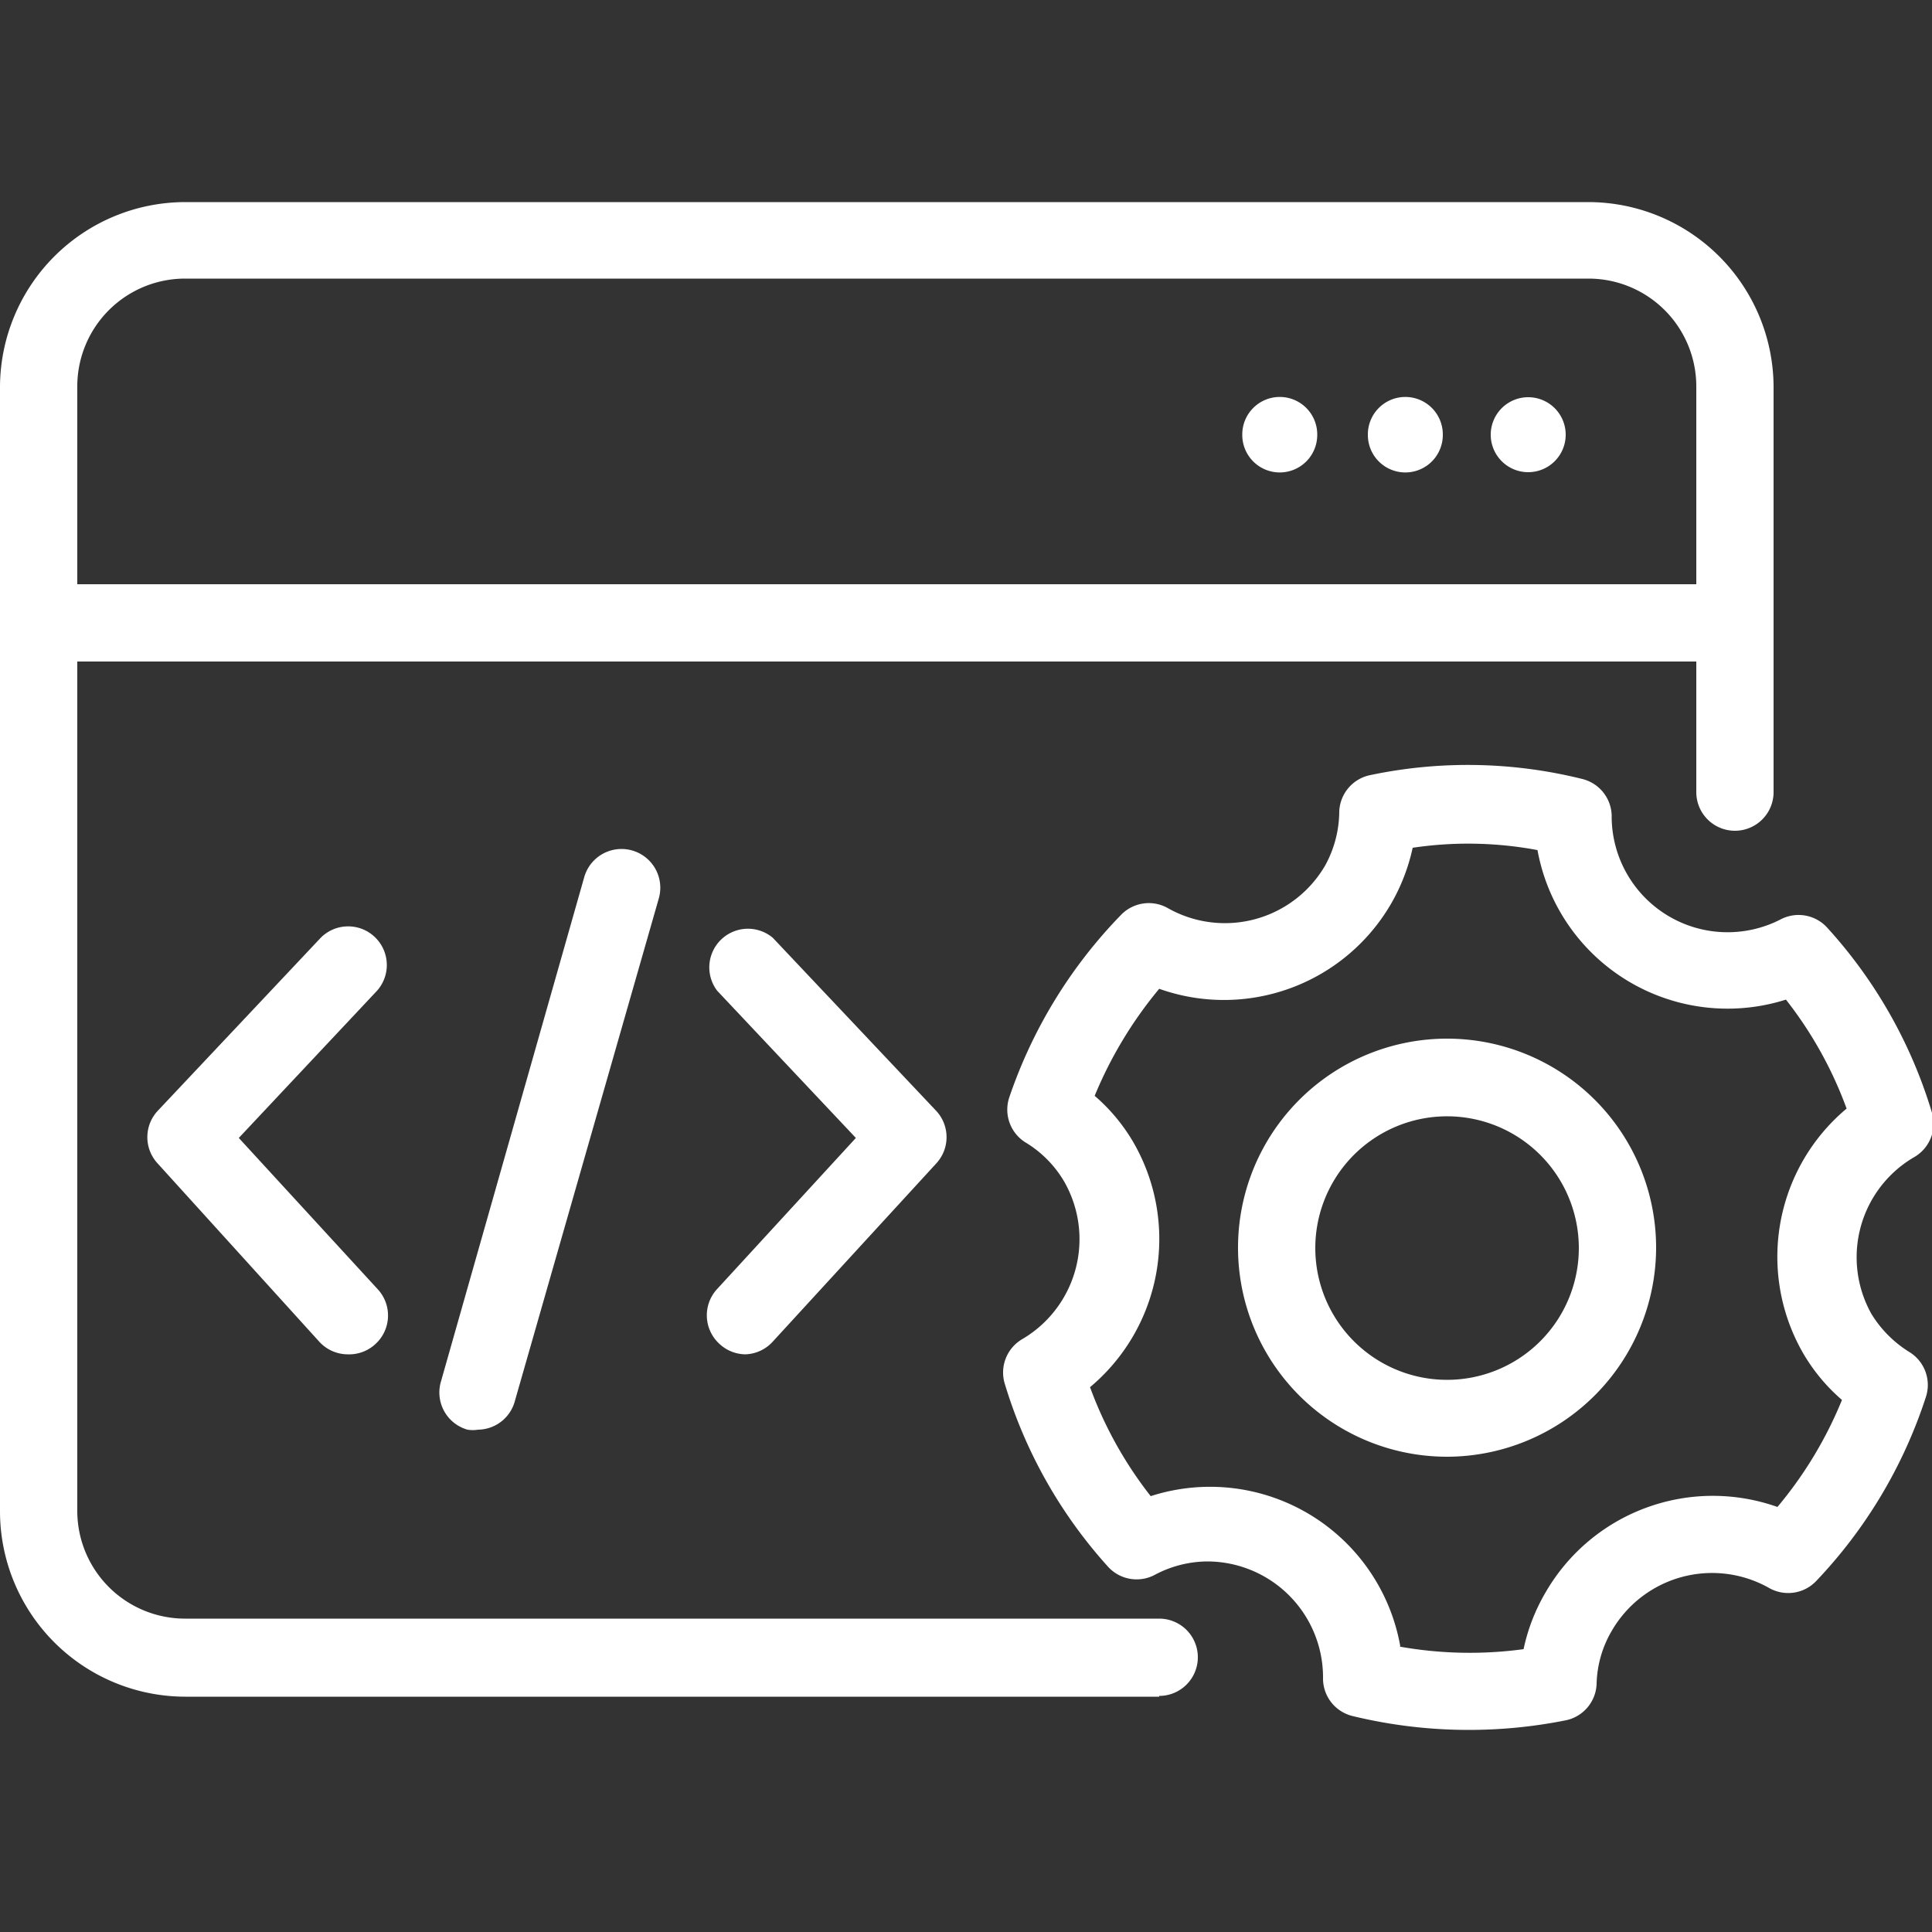
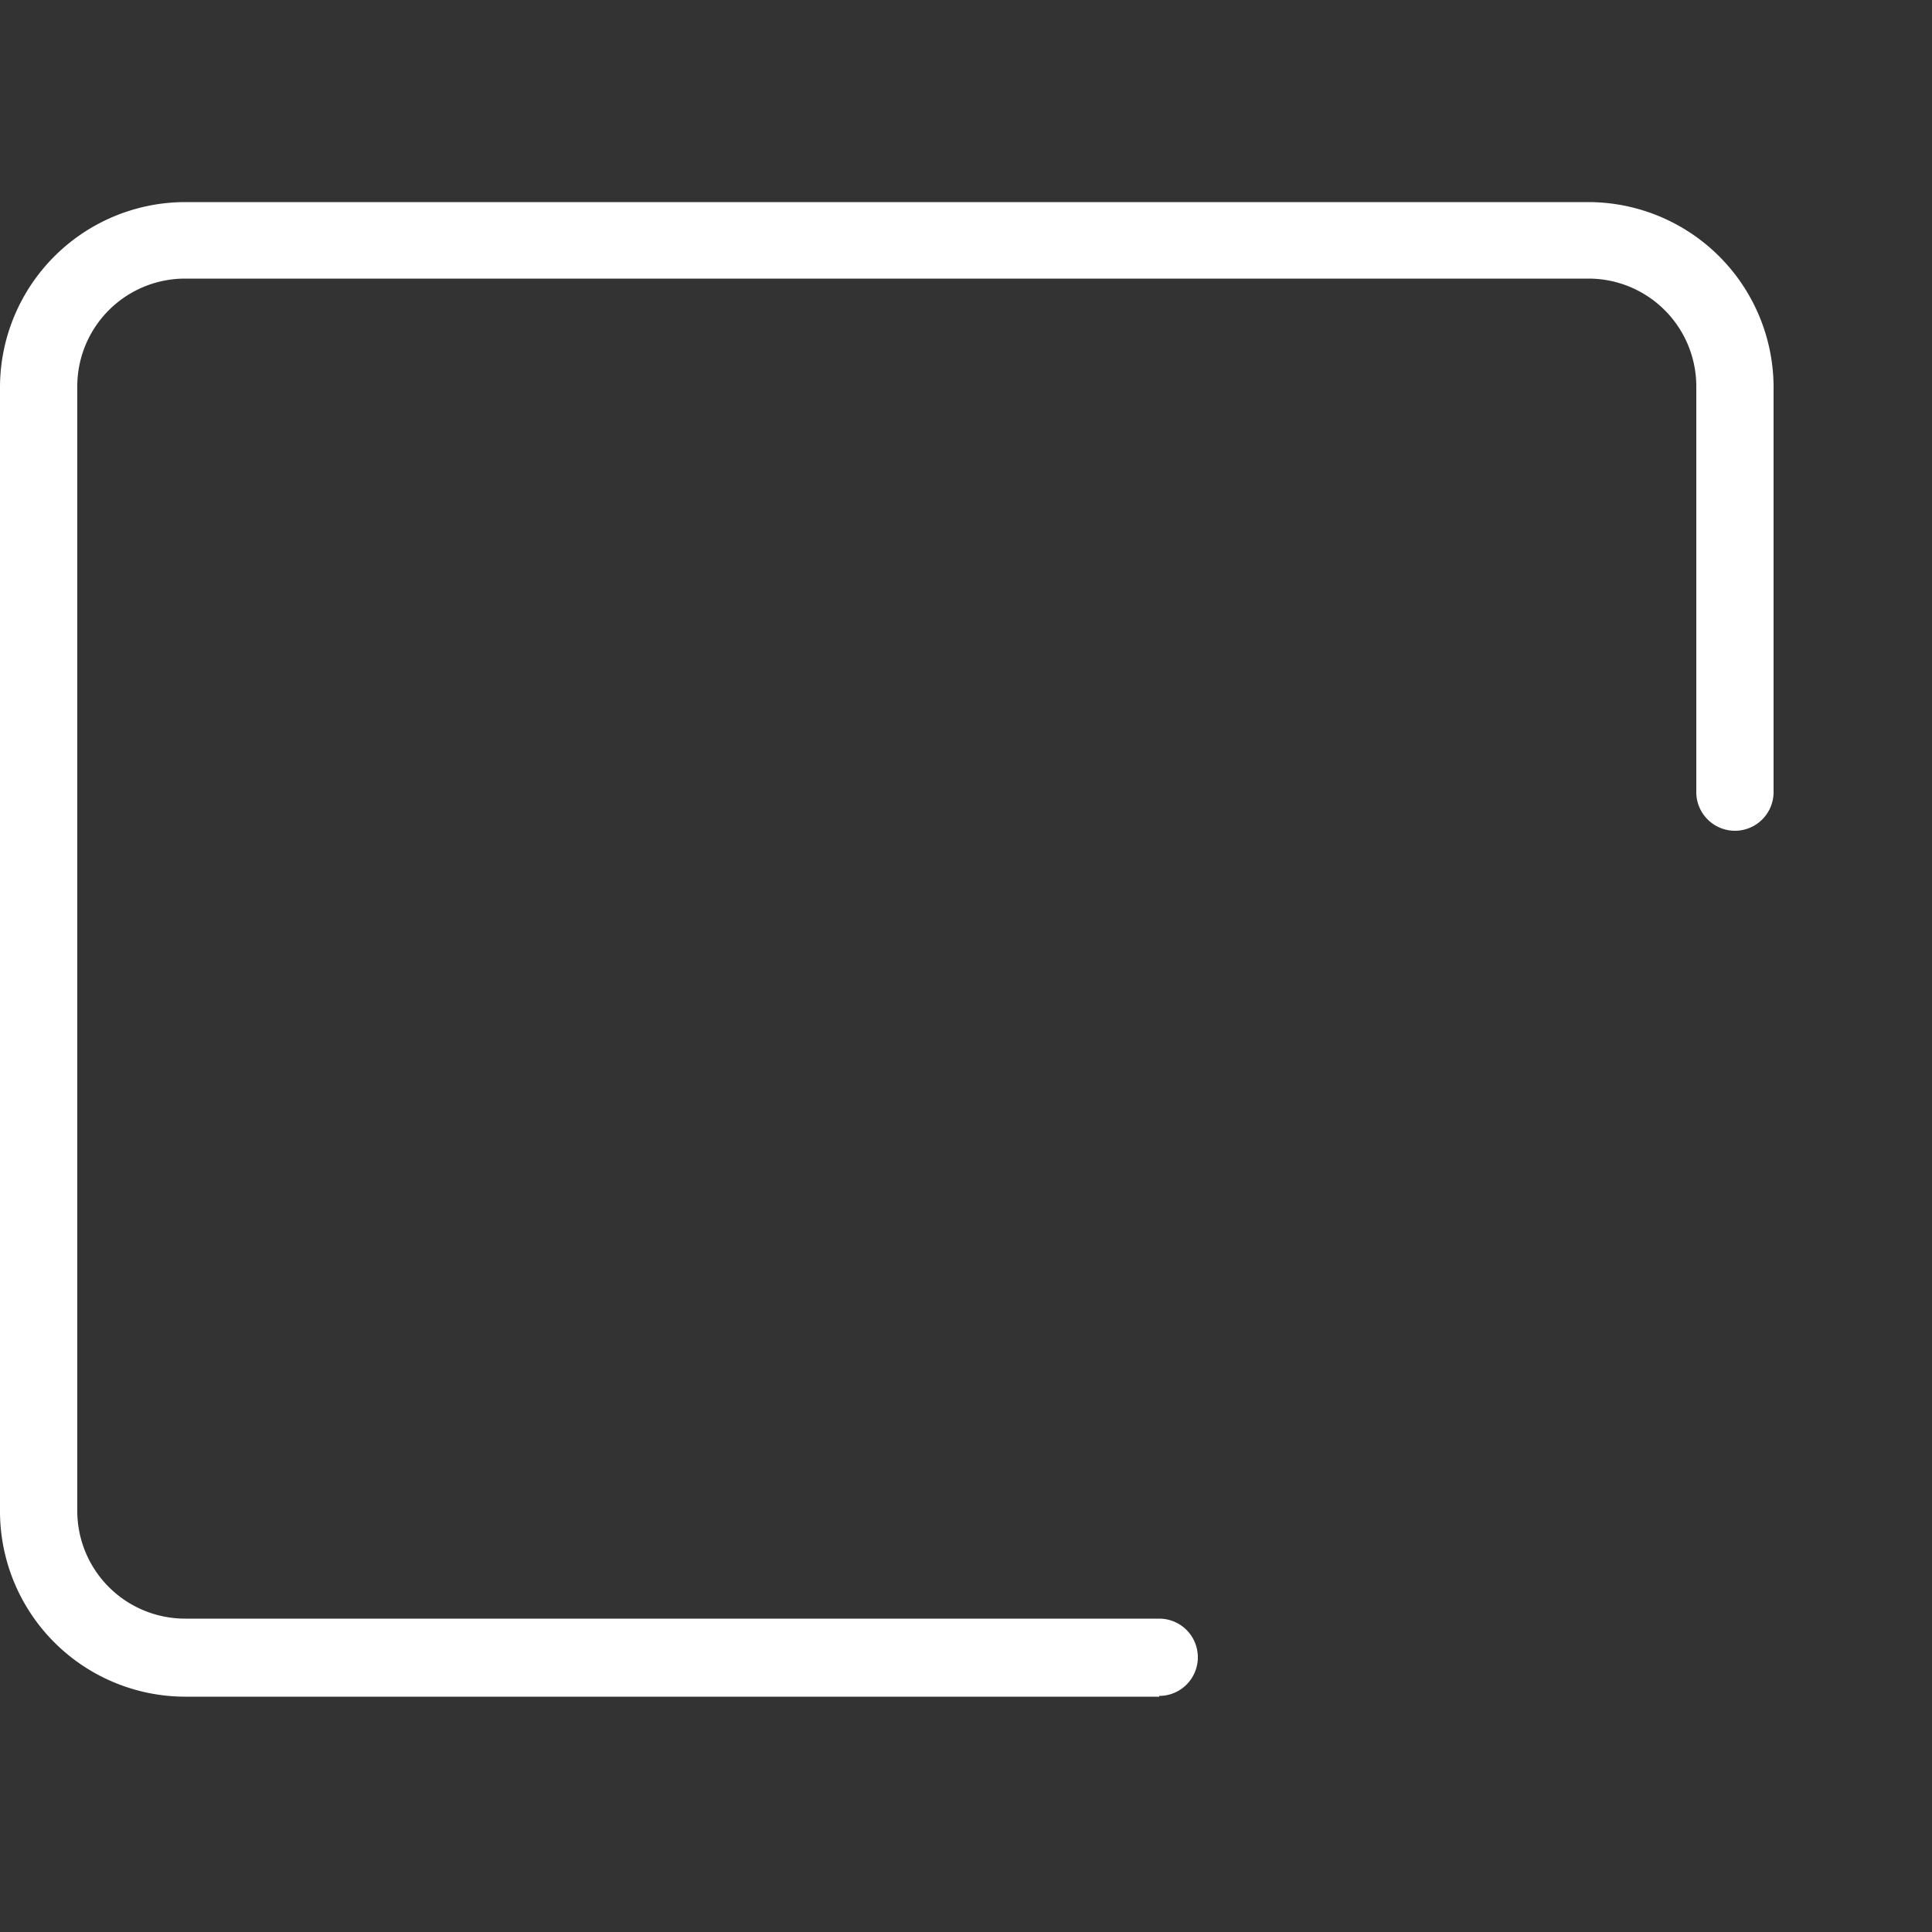
<svg xmlns="http://www.w3.org/2000/svg" t="1716358701402" class="icon" viewBox="0 0 1024 1024" version="1.1" p-id="4797" width="200" height="200">
  <rect x="0" y="0" width="1024" height="1024" fill="#333333" stroke="none" />
  <path d="M614.4 899.277H98.1a98.304 98.304 0 0 1-98.1-98.1V204.8a98.304 98.304 0 0 1 98.1-97.69h743.833a98.304 98.304 0 0 1 98.099 97.69v215.04a20.48 20.48 0 1 1-40.96 0V204.8a57.14 57.14 0 0 0-57.14-57.14H98.1A57.14 57.14 0 0 0 40.96 204.8v595.968a57.14 57.14 0 0 0 57.14 57.14h516.3a20.48 20.48 0 1 1 0 40.96z" fill="#ffffff" p-id="4798" />
-   <path d="M919.552 350.618H20.48a20.48 20.48 0 0 1 0-40.96h899.072a20.48 20.48 0 0 1 0 40.96zM658.432 230.4a19.866 19.866 0 1 0 39.731 0 19.866 19.866 0 1 0-39.731 0zM724.992 230.4a19.866 19.866 0 1 0 39.731 0 19.866 19.866 0 1 0-39.731 0zM790.118 230.4a19.866 19.866 0 1 0 39.732 0 19.866 19.866 0 1 0-39.732 0zM184.32 717.824a20.48 20.48 0 0 1-15.155-6.758l-85.607-94.413a20.48 20.48 0 0 1 0-27.853l86.426-91.75a20.48 20.48 0 0 1 29.082 0 20.48 20.48 0 0 1 0 28.876l-72.5 77.21 73.728 80.282a20.48 20.48 0 0 1-1.228 28.876 20.48 20.48 0 0 1-14.746 5.53z m210.74 0a20.48 20.48 0 0 1-13.722-5.53 20.48 20.48 0 0 1-1.434-28.876l73.728-80.282-73.523-78.029A20.48 20.48 0 0 1 409.6 497.05l86.63 91.75a20.48 20.48 0 0 1 0 27.853l-86.63 94.413a20.48 20.48 0 0 1-14.54 6.758zM253.337 757.76a17.203 17.203 0 0 1-5.53 0 20.48 20.48 0 0 1-14.131-25.395l75.98-267.469a20.48 20.48 0 0 1 39.527 11.264l-76.186 266.035a20.48 20.48 0 0 1-19.66 15.565z m513.843 14.336a110.797 110.797 0 1 1 110.592-110.797A111.002 111.002 0 0 1 767.18 772.096z m0-180.429a69.837 69.837 0 1 0 69.632 69.632 69.837 69.837 0 0 0-69.632-69.632z" fill="#ffffff" p-id="4799" />
-   <path d="M778.24 916.89a260.915 260.915 0 0 1-61.44-7.373 20.48 20.48 0 0 1-15.565-20.48 61.44 61.44 0 0 0-61.44-61.44 60.006 60.006 0 0 0-27.853 7.168 20.48 20.48 0 0 1-24.78-4.506 253.542 253.542 0 0 1-54.682-97.075 20.48 20.48 0 0 1 9.216-23.347 61.44 61.44 0 0 0 22.118-83.968 59.187 59.187 0 0 0-20.48-20.48 20.48 20.48 0 0 1-8.396-23.757 257.024 257.024 0 0 1 58.982-96.46 20.48 20.48 0 0 1 24.986-3.892 61.44 61.44 0 0 0 83.558-22.733 60.211 60.211 0 0 0 7.373-28.467 20.48 20.48 0 0 1 16.384-19.251 251.085 251.085 0 0 1 112.435 2.048 20.48 20.48 0 0 1 15.565 20.48 61.44 61.44 0 0 0 89.702 53.862 20.48 20.48 0 0 1 24.576 4.506A253.542 253.542 0 0 1 1024 589.824a20.48 20.48 0 0 1-9.216 23.347 61.44 61.44 0 0 0-22.938 83.149 61.44 61.44 0 0 0 20.48 20.48 20.48 20.48 0 0 1 8.397 23.757 256.205 256.205 0 0 1-58.163 97.485 20.48 20.48 0 0 1-24.78 3.686 61.44 61.44 0 0 0-83.56 22.733 58.163 58.163 0 0 0-7.986 28.057 20.48 20.48 0 0 1-16.18 19.252 261.94 261.94 0 0 1-51.814 5.12z m-36.864-44.237a211.558 211.558 0 0 0 66.15 1.433 100.352 100.352 0 0 1 11.674-30.105 102.4 102.4 0 0 1 122.88-45.261 213.811 213.811 0 0 0 34.202-56.73 96.87 96.87 0 0 1-20.48-24.576 102.4 102.4 0 0 1 22.937-129.843 210.534 210.534 0 0 0-32.153-57.753 102.4 102.4 0 0 1-131.687-79.258 199.475 199.475 0 0 0-66.15-1.229 102.4 102.4 0 0 1-11.469 29.696 102.4 102.4 0 0 1-122.88 45.056 219.34 219.34 0 0 0-34.202 56.73 96.87 96.87 0 0 1 20.48 24.576 102.4 102.4 0 0 1-22.937 129.843 210.534 210.534 0 0 0 32.153 57.754 102.4 102.4 0 0 1 132.301 79.667z" fill="#ffffff" p-id="4800" />
</svg>